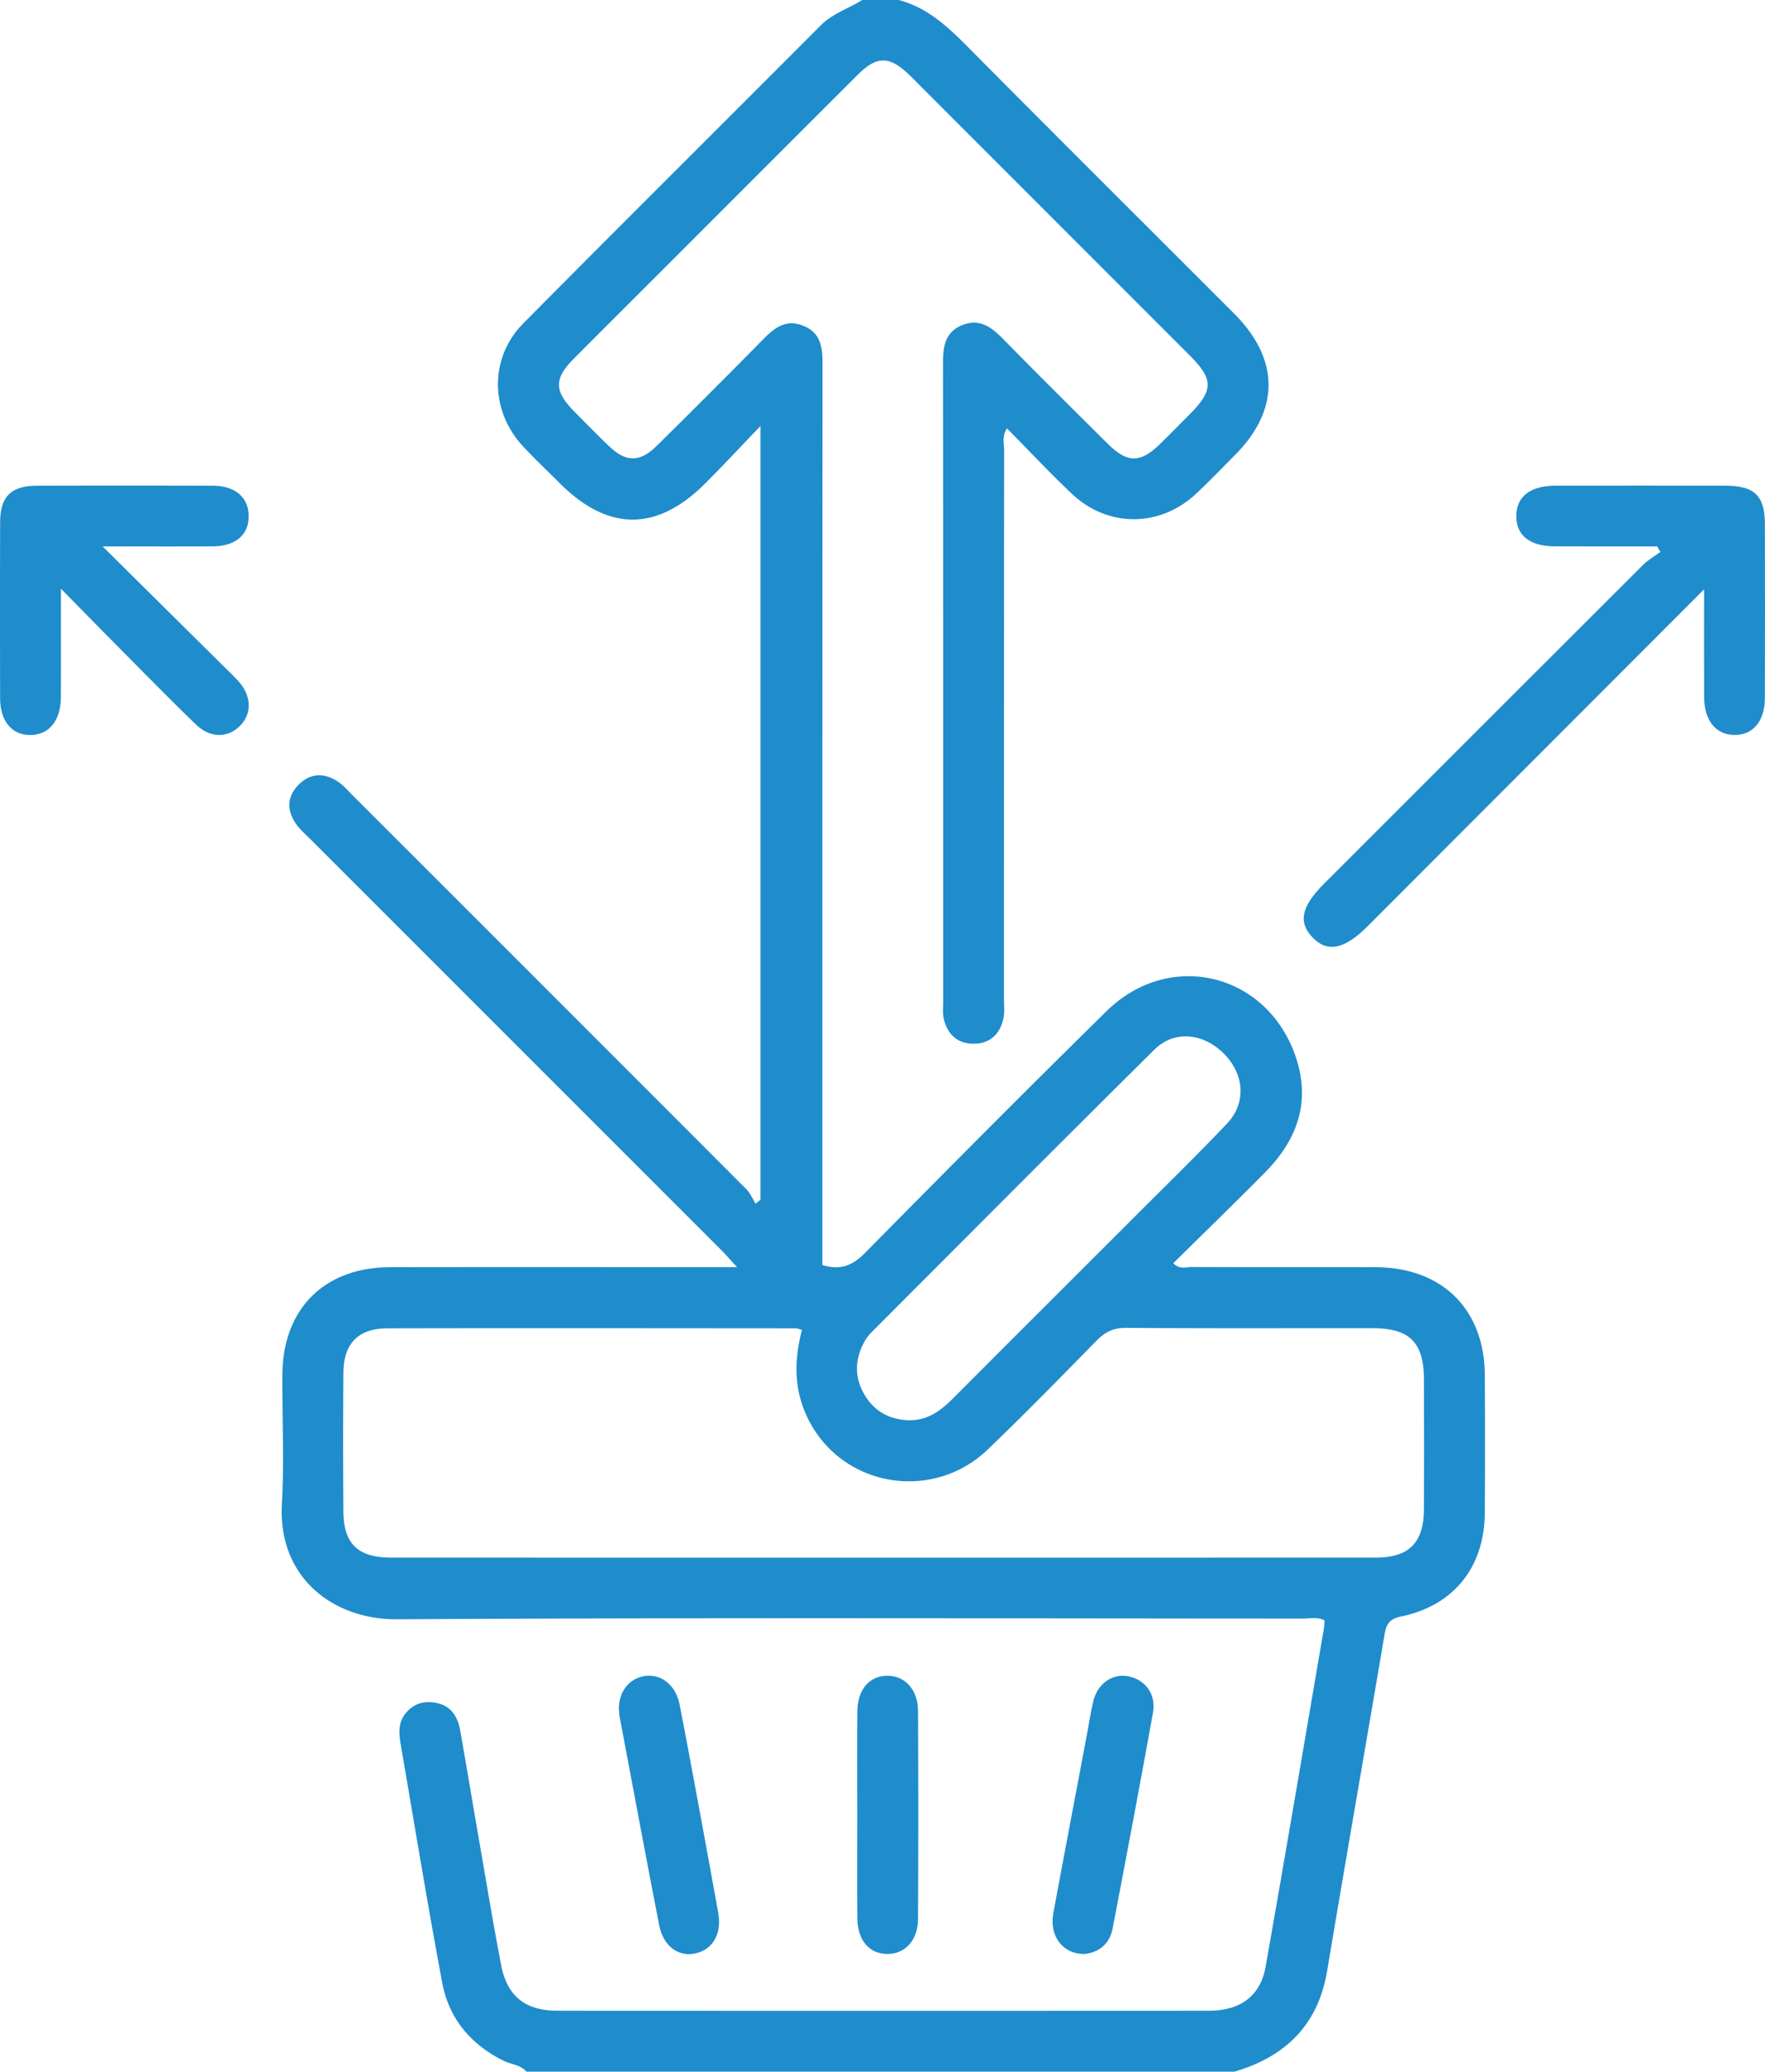
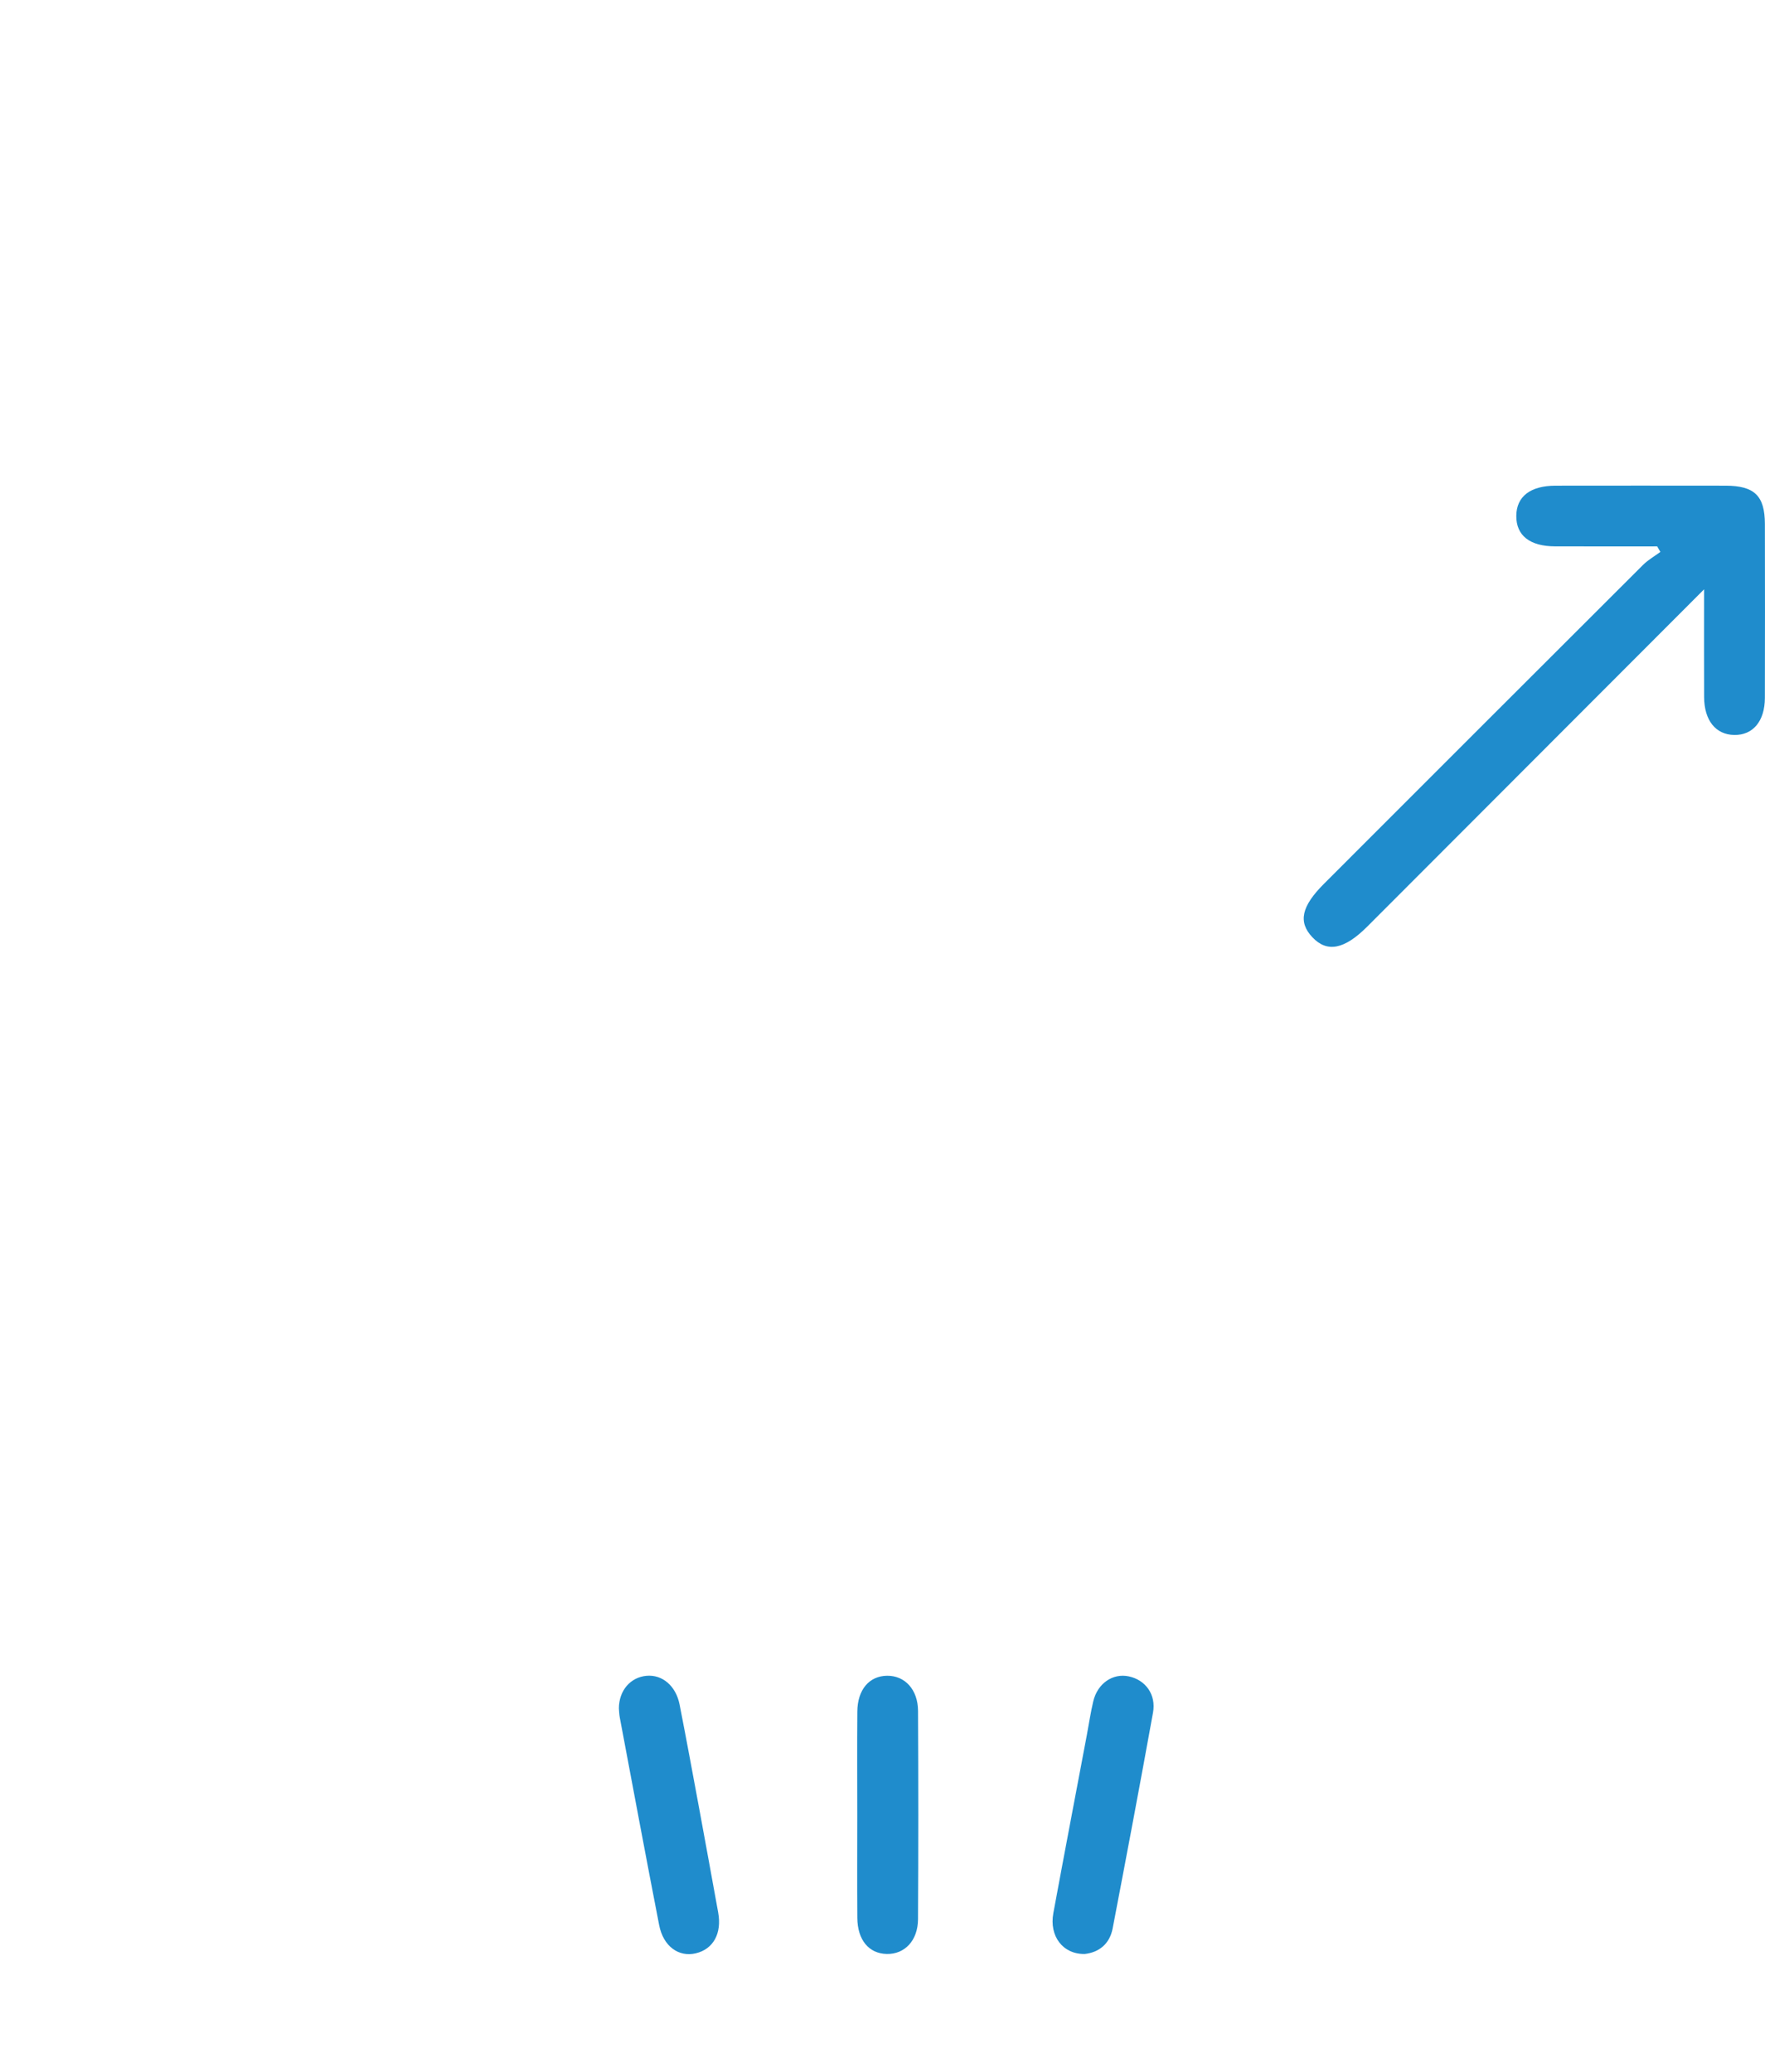
<svg xmlns="http://www.w3.org/2000/svg" xml:space="preserve" width="327.1" height="383.952">
-   <path fill="#1F8CCC" fill-rule="evenodd" d="M166.55 0c5.343 1.401 9.133 4.986 12.898 8.785 16.366 16.506 32.849 32.897 49.276 49.344 8.454 8.464 8.485 17.839.119 26.239-2.381 2.391-4.715 4.833-7.178 7.137-6.693 6.258-16.335 6.321-23.007.025-4.085-3.855-7.924-7.973-12.035-12.135-.979 1.45-.531 2.841-.532 4.107-.032 33.868-.025 67.735-.029 101.604-.001 1.249.153 2.544-.121 3.736-.661 2.873-2.53 4.619-5.553 4.594-3.018-.022-4.839-1.791-5.496-4.67-.218-.954-.095-1.991-.096-2.99-.003-39.492.017-78.983-.038-118.474-.005-3.108.409-5.8 3.623-7.069 3.2-1.263 5.398.423 7.548 2.616 6.384 6.517 12.861 12.941 19.337 19.368 3.718 3.689 6.083 3.65 9.863-.067 1.781-1.751 3.533-3.535 5.297-5.306 4.484-4.505 4.505-6.52.099-10.93-16.432-16.443-32.864-32.882-49.297-49.323-.972-.973-1.924-1.966-2.924-2.908-3.521-3.318-5.834-3.321-9.304.138-11.86 11.823-23.687 23.679-35.527 35.521-5.744 5.744-11.509 11.468-17.227 17.237-3.557 3.588-3.525 5.901.046 9.543 2.188 2.231 4.375 4.464 6.636 6.619 3.104 2.958 5.669 2.965 8.767-.094a1891.84 1891.84 0 0 0 19.875-19.889c2.063-2.099 4.162-3.616 7.241-2.403 3.266 1.287 3.633 3.955 3.63 7.045-.044 54.363-.032 108.726-.032 163.09v3.965c3.36 1.033 5.599.09 7.875-2.218 14.835-15.032 29.716-30.022 44.779-44.825 11.902-11.697 30.271-6.913 35.253 9.03 2.545 8.146-.09 14.989-5.841 20.818-5.597 5.672-11.323 11.216-17.04 16.864 1.159 1.199 2.334.696 3.352.7 11.372.045 22.745.009 34.117.034 12.353.027 20.215 7.794 20.272 20.038.04 8.498.051 16.996-.005 25.494-.067 10.031-5.712 17.162-15.487 19.195-2.179.453-2.762 1.411-3.082 3.297-3.525 20.789-7.161 41.559-10.639 62.354-1.68 10.048-7.699 15.917-17.174 18.714H97.556c-1.113-1.293-2.836-1.326-4.24-2.023-6.11-3.033-10.125-7.845-11.365-14.472-2.73-14.59-5.124-29.242-7.64-43.872-.364-2.112-.633-4.243.889-6.081 1.506-1.819 3.473-2.353 5.724-1.879 2.708.569 3.902 2.552 4.348 5.038 1.142 6.385 2.191 12.787 3.301 19.178 1.408 8.11 2.743 16.236 4.292 24.32 1.12 5.845 4.488 8.499 10.49 8.502 40.233.02 80.467.02 120.701 0 5.789-.003 9.538-2.743 10.489-8.13 3.688-20.882 7.22-41.792 10.803-62.692.083-.488.087-.991.13-1.514-1.318-.697-2.703-.344-4.027-.344-55.978-.021-111.956-.196-167.931.128-11.61.067-22.039-7.585-21.278-21.384.439-7.973.035-15.989.09-23.985.084-12.162 7.79-19.856 19.947-19.879 19.992-.037 39.984-.01 59.976-.01h4.348c-1.304-1.407-2.157-2.39-3.075-3.309-25.352-25.361-50.711-50.717-76.065-76.077-.882-.882-1.86-1.707-2.568-2.717-1.818-2.593-1.713-5.241.578-7.443 2.165-2.083 4.738-2.073 7.189-.417 1.019.688 1.844 1.671 2.725 2.552a89448.212 89448.212 0 0 1 72.878 72.902c.751.753 1.191 1.815 1.776 2.734l.901-.728V78.955c-3.755 3.909-6.922 7.306-10.198 10.594-8.981 9.015-18.023 8.994-27.013.001-2.297-2.297-4.676-4.519-6.873-6.908-6.062-6.593-6.168-16.349.116-22.699 18.281-18.472 36.737-36.772 55.074-55.189 2.235-2.246 5.185-3.148 7.752-4.757 2.251.003 4.5.003 6.75.003zm-17.918 246.471c-.665-.17-.904-.284-1.143-.284-25.235-.014-50.469-.05-75.703 0-5.341.011-8.09 2.805-8.138 8.102-.078 8.618-.062 17.239-.008 25.858.037 5.969 2.705 8.529 8.835 8.531 60.837.011 121.675.012 182.511-.001 6.149-.002 8.868-2.75 8.901-8.971.042-7.995.023-15.989.007-23.984-.016-6.904-2.627-9.549-9.469-9.557-15.24-.016-30.481.053-45.721-.063-2.364-.019-3.929.779-5.513 2.397-6.642 6.783-13.284 13.572-20.133 20.145-9.832 9.434-25.77 7.234-32.573-4.33-3.286-5.591-3.532-11.541-1.853-17.843zm19.862 16.752c3.407.044 5.848-1.76 8.12-4.041 11.283-11.326 22.609-22.608 33.91-33.917 5.649-5.653 11.385-11.228 16.877-17.031 3.656-3.862 3.206-9.24-.686-13.054-3.825-3.748-9.133-4.256-12.765-.659-17.568 17.402-35.007 34.938-52.478 52.439a7.925 7.925 0 0 0-1.328 1.803c-1.742 3.205-1.796 6.493.016 9.637 1.816 3.146 4.679 4.735 8.334 4.823zM11.291 109.107c0 7.412.024 13.747-.008 20.081-.022 4.33-2.144 6.961-5.568 7.033-3.469.071-5.681-2.52-5.692-6.832-.029-10.856-.032-21.715.001-32.572.015-4.798 2.013-6.781 6.839-6.794 10.857-.031 21.715-.032 32.572.001 4.114.012 6.555 2.086 6.642 5.476.092 3.585-2.364 5.738-6.692 5.759-6.442.032-12.884.008-20.376.008 7.898 7.821 15.12 14.97 22.337 22.122.975.965 1.979 1.906 2.892 2.928 2.343 2.62 2.469 5.844.37 8.069-2.288 2.426-5.604 2.482-8.299-.114-4.313-4.156-8.505-8.438-12.726-12.688-3.862-3.89-7.694-7.807-12.292-12.477z" clip-rule="evenodd" />
  <path fill="#1F8CCC" fill-rule="evenodd" d="M114.695 316.618c.016-3.317 2.149-5.761 5.114-6.03 2.928-.267 5.457 1.85 6.141 5.34 1.293 6.591 2.506 13.197 3.729 19.801 1.155 6.238 2.284 12.48 3.418 18.723.705 3.88-.902 6.798-4.154 7.568-3.172.751-6.021-1.303-6.783-5.222-2.494-12.819-4.881-25.659-7.3-38.493-.115-.61-.124-1.24-.165-1.687zM201.023 362.144c-4.067.059-6.595-3.322-5.812-7.569 2.032-11.013 4.135-22.012 6.209-33.016.391-2.079.697-4.178 1.187-6.232.791-3.333 3.617-5.267 6.591-4.634 3.1.659 5.092 3.364 4.485 6.716-2.412 13.345-4.926 26.674-7.479 39.993-.557 2.901-2.546 4.446-5.181 4.742zM158.871 336.331c0-6.371-.04-12.744.014-19.116.034-4.063 2.212-6.603 5.515-6.638 3.297-.035 5.715 2.549 5.735 6.517.065 12.869.068 25.74-.004 38.609-.021 3.963-2.474 6.51-5.799 6.437-3.306-.072-5.417-2.591-5.448-6.69-.048-6.373-.013-12.746-.013-19.119zM315.811 109.224c-21.287 21.317-41.849 41.911-62.417 62.5-4.252 4.257-7.458 4.871-10.18 1.981-2.663-2.827-2.037-5.717 2.158-9.913 19.696-19.7 39.389-39.404 59.11-59.08.943-.941 2.146-1.621 3.23-2.422l-.598-1.024c-6.3 0-12.601.012-18.9-.004-4.699-.011-7.23-2.01-7.205-5.646.023-3.593 2.602-5.595 7.291-5.601 10.493-.013 20.987-.015 31.48 0 5.365.007 7.29 1.871 7.3 7.105.022 10.744.026 21.487-.002 32.231-.012 4.318-2.215 6.92-5.678 6.864-3.432-.056-5.561-2.687-5.583-7.022-.03-6.332-.006-12.666-.006-19.969z" clip-rule="evenodd" />
</svg>